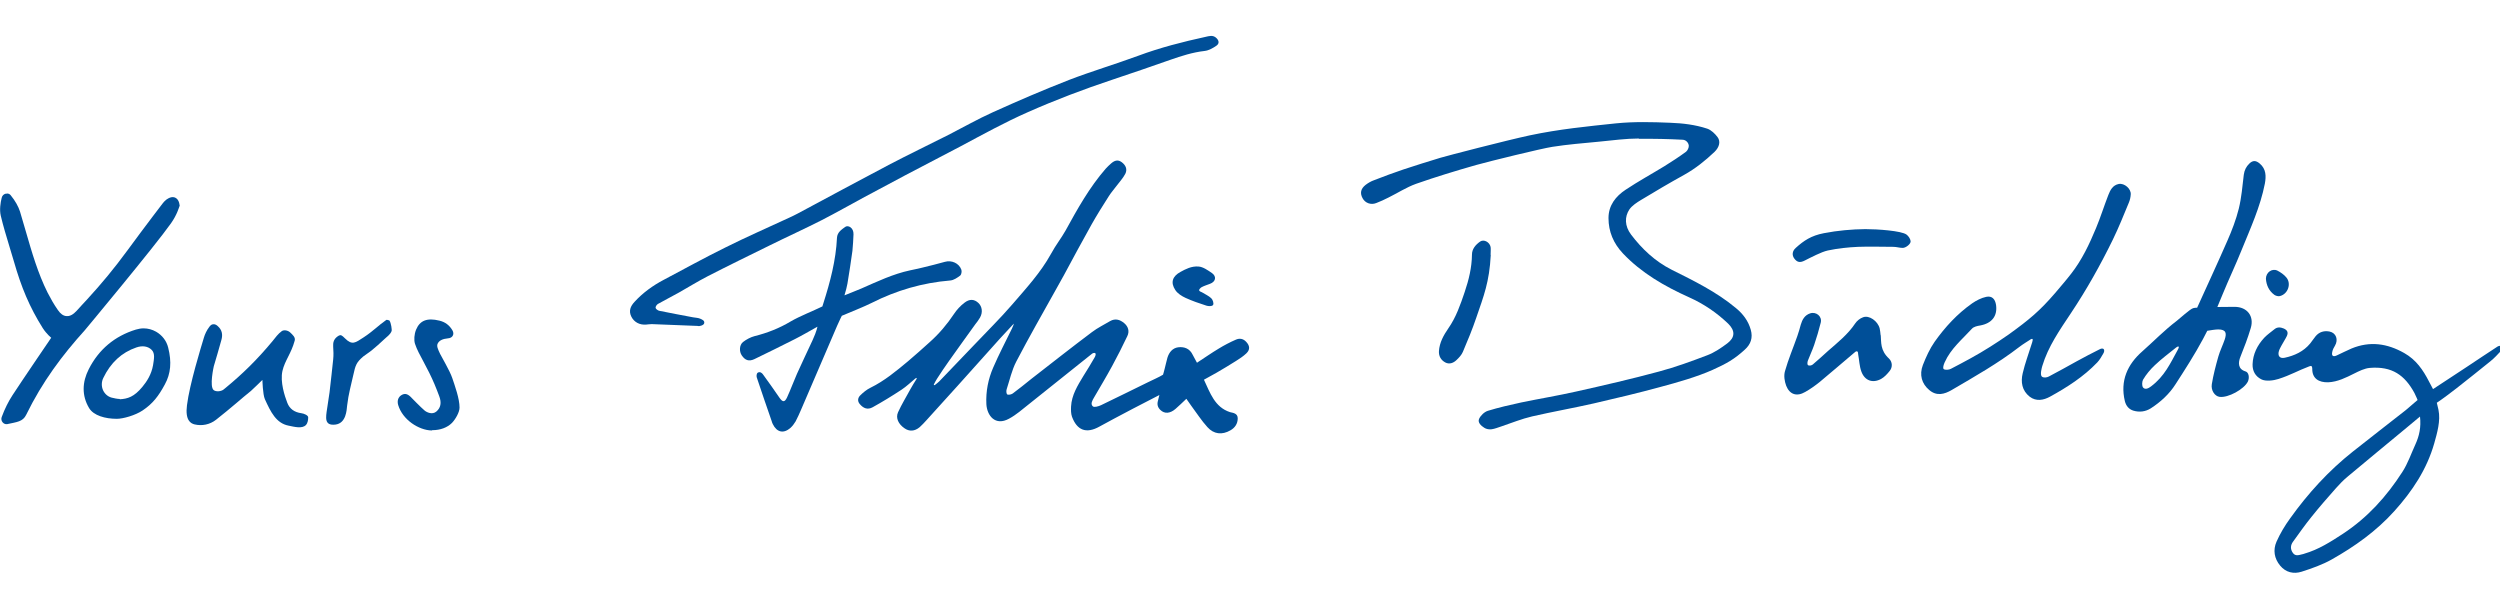
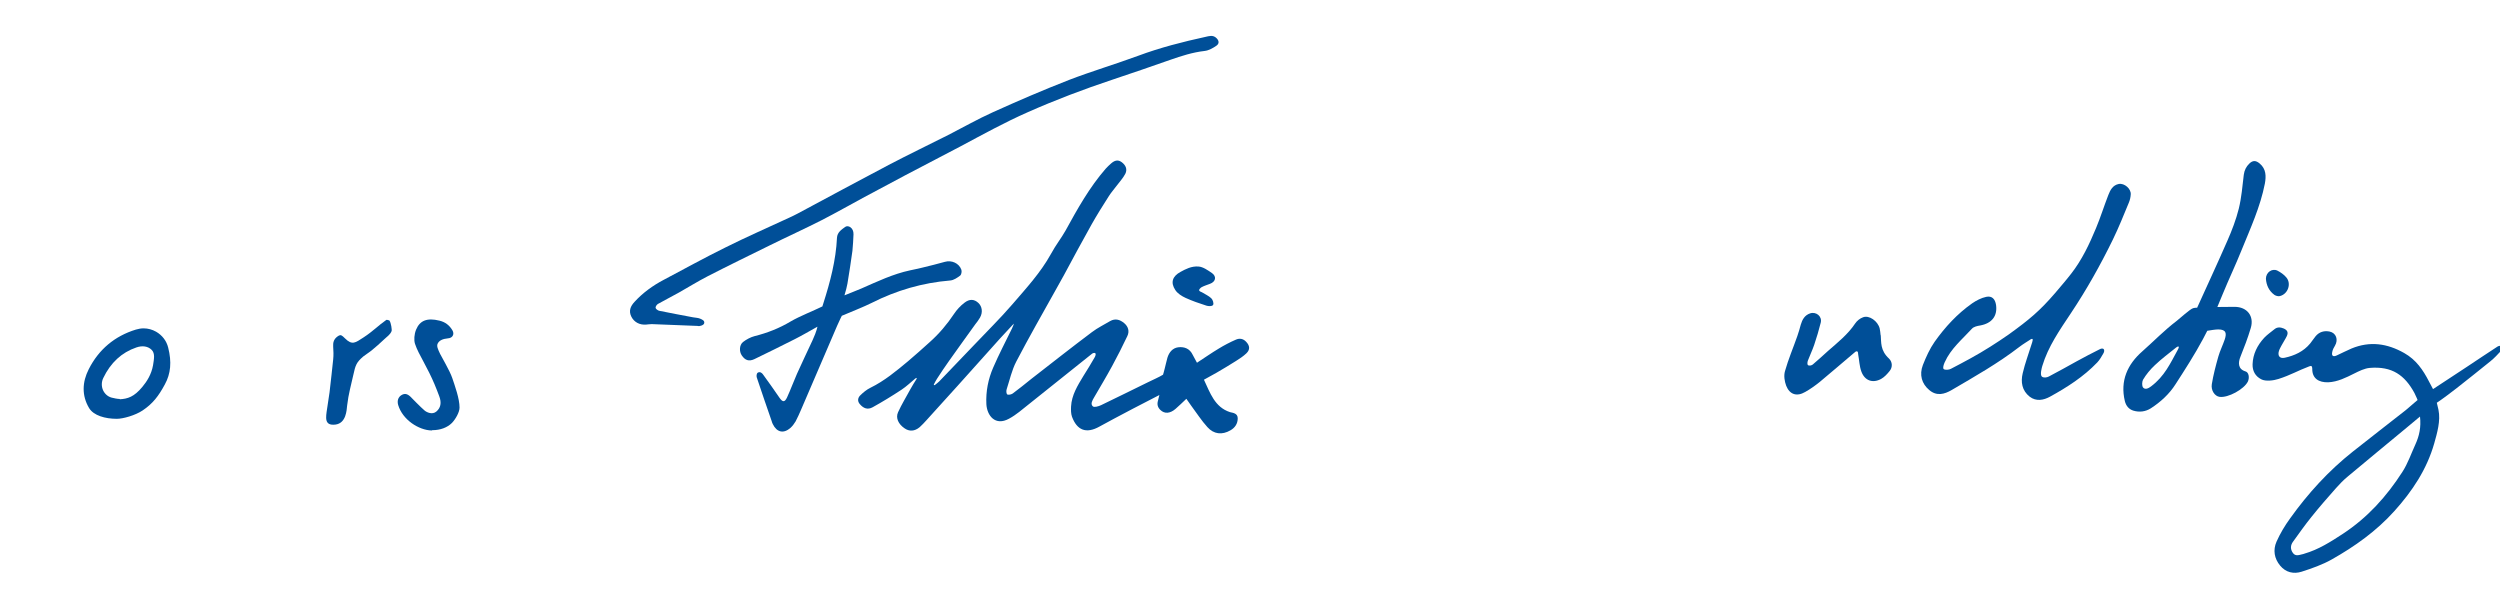
<svg xmlns="http://www.w3.org/2000/svg" width="639px" height="155px" id="Ebene_1" viewBox="0 0 165 40">
  <defs>
    <style>.cls-1{clip-path:url(#clippath);}.cls-2{fill:none;}.cls-2,.cls-3{stroke-width:0px;}.cls-3{fill:#004f98;}</style>
    <clipPath id="clippath">
      <rect class="cls-2" y="2.35" width="165.12" height="35.45" />
    </clipPath>
  </defs>
  <g class="cls-1">
    <path class="cls-3" d="M66.91,21.35c-.3.32-.6.64-.9.97-.93,1.03-1.85,2.06-2.77,3.09-.7.77-1.4,1.55-2.1,2.32-.14.15-.28.31-.44.45-.33.28-.69.3-1.01.07-.39-.27-.59-.67-.42-1.05.24-.53.55-1.03.83-1.55.12-.22.25-.42.38-.63.03-.05.05-.14-.07-.05-.3.25-.59.53-.91.74-.62.41-1.26.8-1.91,1.16-.33.18-.61.07-.85-.22-.16-.19-.12-.4.02-.55.2-.2.44-.4.69-.52.92-.45,1.7-1.1,2.48-1.75.48-.41.96-.83,1.43-1.26.62-.55,1.15-1.18,1.61-1.87.18-.27.41-.52.67-.72.35-.28.66-.25.93,0,.25.23.31.62.11.97-.09.16-.2.3-.31.44-.57.8-1.15,1.59-1.72,2.4-.28.39-.55.8-.81,1.2-.08.11-.13.24-.2.36-.04.09.06.05.06.05.1-.08.2-.15.29-.24.76-.79,1.52-1.58,2.28-2.38.85-.9,1.74-1.77,2.55-2.71.93-1.08,1.86-2.09,2.53-3.3.36-.66.69-1.05.98-1.57.78-1.42,1.57-2.84,2.64-4.07.11-.13.24-.24.37-.36.21-.18.43-.27.69-.08.27.2.39.47.24.77-.15.29-.38.53-.58.8-.17.23-.36.44-.51.68-.39.61-.78,1.23-1.14,1.87-.62,1.1-1.21,2.21-1.81,3.32-.18.32-.36.64-.54.97-.88,1.58-1.78,3.15-2.62,4.76-.29.56-.43,1.21-.63,1.82-.03.1-.03.25.03.34.11.05.28,0,.37-.06.41-.3.81-.63,1.21-.95,1.34-1.04,2.67-2.09,4.03-3.11.37-.28.79-.48,1.19-.72.34-.19.64-.1.92.13.28.23.37.55.21.87-.32.67-.65,1.33-1,1.97-.38.7-.79,1.38-1.19,2.07-.11.19-.26.43-.08.59.09.08.37,0,.54-.08,1.03-.49,2.06-1.01,3.09-1.51.28-.14.74-.34,1-.5,0,0,.08-.26.11-.4.07-.26.1-.44.18-.72.11-.36.34-.64.71-.69.41-.05.77.09.96.5.08.16.17.31.28.52.49-.32.95-.64,1.43-.93.36-.22.74-.42,1.13-.59.24-.11.48-.08.68.13.25.26.28.52.02.77-.2.19-.44.35-.68.5-.42.27-.85.52-1.29.78-.26.15-.53.29-.83.46.41.87.71,1.81,1.72,2.14.21.05.51.08.51.41,0,.35-.18.62-.48.79-.55.32-1.1.26-1.52-.21-.39-.43-.71-.93-1.06-1.4-.11-.15-.21-.31-.33-.47-.25.24-.48.46-.72.67-.36.31-.72.33-.99.07-.18-.17-.23-.36-.17-.59.03-.11.06-.22.1-.4-.43.21-2.94,1.52-3.95,2.08-.89.5-1.49.24-1.82-.65-.07-.2-.07-.45-.06-.67.04-.76.43-1.38.81-2.01.26-.41.51-.82.75-1.24.04-.07.09-.2.05-.26-.08-.07-.21,0-.27.06-1.38,1.1-2.75,2.2-4.13,3.3-.42.33-.83.7-1.3.95-.92.51-1.46-.21-1.5-.96-.04-.84.12-1.65.45-2.41.38-.88.82-1.72,1.24-2.58.04-.09.18-.39.09-.3" />
-     <path class="cls-3" d="M108.16,9.13c-.83,0-1.73.12-2.64.21-1.03.1-2.06.18-3.07.34-.71.11-4.06.93-5.03,1.2-1.33.38-2.65.78-3.96,1.24-.64.23-1.22.61-1.83.91-.26.13-.53.26-.8.36-.35.14-.73,0-.9-.32-.18-.33-.13-.62.2-.88.17-.13.36-.24.56-.31.64-.25,1.29-.49,1.94-.71.81-.27,1.62-.52,2.44-.77.43-.13,4.36-1.15,5.9-1.48,1.94-.41,3.78-.59,5.68-.79,1.19-.12,2.38-.09,3.58-.04.84.03,1.66.13,2.45.39.26.09.51.33.68.56.21.28.12.66-.2.97-.61.58-1.27,1.11-2.01,1.52-.96.53-1.91,1.09-2.85,1.66-.25.15-.59.37-.76.62-.32.48-.32,1.09.11,1.66.72.95,1.58,1.76,2.66,2.31,1.48.74,2.98,1.47,4.26,2.54.46.38.81.83.98,1.43.15.53,0,.96-.39,1.31-.68.63-1.22.93-2.13,1.34-1.03.46-2.33.83-3.42,1.12-1.46.4-2.94.75-4.41,1.09-1.36.31-2.73.55-4.08.86-.69.16-1.35.43-2.03.66-.22.07-.43.16-.65.19-.15.02-.35-.01-.48-.1-.21-.13-.45-.35-.34-.59.1-.22.35-.46.58-.53.72-.22,1.46-.39,2.2-.55,1.21-.25,2.42-.45,3.62-.72,1.83-.41,3.66-.83,5.47-1.32,1.09-.29,2.15-.68,3.2-1.08.47-.18.91-.48,1.31-.78.52-.39.53-.84.06-1.3-.76-.73-1.62-1.31-2.58-1.74-1.62-.73-3.14-1.6-4.37-2.9-.62-.66-.95-1.43-.95-2.33,0-.84.48-1.44,1.13-1.87.84-.56,1.72-1.04,2.57-1.56.48-.3.96-.61,1.42-.95.1-.08.19-.27.18-.4-.02-.2-.19-.38-.4-.39-.94-.05-1.87-.07-2.89-.06" />
    <path class="cls-3" d="M159.72,27.48c-.33.28-.61.51-.9.75-1.29,1.07-2.58,2.13-3.87,3.21-.28.23-.53.49-.77.76-.55.62-1.1,1.25-1.62,1.9-.43.53-.82,1.09-1.22,1.64-.17.23-.19.49-.01.74.17.24.4.14.62.09.05,0,.09-.03.14-.04.93-.27,1.73-.78,2.54-1.31,1.63-1.07,2.89-2.47,3.93-4.09.36-.56.58-1.21.86-1.82.25-.55.38-1.12.3-1.83M152.43,24.16c-.77.29-1.26.59-2.05.84-.31.1-.84.18-1.14.02-.39-.2-.58-.55-.57-.98.02-.68.31-1.26.77-1.76.2-.21.45-.38.67-.56.19-.16.4-.14.62-.05.24.11.31.26.2.5-.1.21-.24.41-.35.62-.06.12-.13.23-.17.36-.1.32.05.52.38.45.65-.14,1.24-.41,1.68-.94.12-.15.23-.32.36-.48.24-.29.57-.38.92-.31.44.09.59.54.36.93-.08.13-.15.26-.18.41-.06.26.05.35.29.24.33-.15.65-.32.98-.46,1.21-.5,2.35-.34,3.48.3.78.44,1.24,1.11,1.63,1.87.09.17.18.33.27.51.75-.49,1.49-.98,2.22-1.46.68-.45,1.36-.91,2.04-1.35.07-.04.21-.08.28-.01.07.07.01.22-.04.28-.22.24-.45.49-.71.7-.73.6-1.48,1.18-2.22,1.77-.32.25-.98.75-1.32.97,0,0,.04.15.11.47.15.72-.09,1.53-.28,2.21-.49,1.72-1.45,3.16-2.64,4.48-1.19,1.32-2.6,2.32-4.12,3.18-.62.35-1.31.59-1.99.81-.53.17-1.05.05-1.42-.4-.39-.47-.48-1.03-.24-1.58.24-.54.55-1.06.9-1.54,1.18-1.65,2.54-3.14,4.13-4.4,1.16-.92,2.34-1.83,3.51-2.75.12-.09.65-.57.77-.66,0,0-.06-.17-.21-.47-.64-1.17-1.47-1.77-2.94-1.65-.35.03-.71.21-1.03.37-.54.27-1.09.55-1.71.58-.64.02-1.06-.26-1.06-.87,0-.07,0-.27-.16-.19" />
    <path class="cls-3" d="M46.06,21.5c-1.01-.04-2.03-.08-3.04-.12-.12,0-.25.02-.37.03-.43.04-.8-.16-.98-.52-.19-.38-.06-.69.21-.98.55-.6,1.2-1.07,1.92-1.45,1.36-.72,2.7-1.46,4.08-2.14,1.38-.69,2.8-1.31,4.2-1.96.2-.09.4-.19.59-.29,1.99-1.06,3.97-2.14,5.97-3.19,1.3-.68,2.63-1.32,3.94-1.98.98-.5,1.94-1.05,2.94-1.5,1.66-.75,3.33-1.47,5.02-2.13,1.51-.58,3.06-1.04,4.58-1.6,1.45-.54,2.94-.92,4.45-1.25.23-.05.46-.13.68.05.2.17.25.38.04.53-.23.16-.51.32-.78.35-.79.09-1.54.33-2.28.59-1.27.44-2.54.89-3.82,1.31-1.89.63-3.74,1.33-5.57,2.14-1.52.67-2.97,1.47-4.43,2.25-.85.45-3.3,1.72-3.67,1.92-.89.48-1.79.95-2.68,1.43-.95.51-1.89,1.05-2.85,1.54-1.12.57-2.27,1.09-3.4,1.65-1.38.68-2.76,1.35-4.12,2.05-.64.33-1.25.71-1.87,1.06-.46.26-.94.5-1.4.76-.08.05-.17.19-.15.26.02.08.15.17.24.19.74.15,1.48.29,2.23.43.16.03.33.03.47.09.11.05.3.12.27.28,0,.17-.37.23-.39.21" />
    <path class="cls-3" d="M134.08,22.35c-.27.18-.55.34-.81.54-1.4,1.08-2.94,1.95-4.46,2.84-.48.28-.99.42-1.48,0-.49-.41-.67-1-.42-1.65.21-.53.45-1.07.78-1.54.69-.97,1.49-1.84,2.47-2.53.28-.19.6-.36.93-.43.38-.08.59.14.65.54.1.73-.28,1.21-1.05,1.35-.19.03-.42.08-.54.21-.64.7-1.4,1.32-1.8,2.22-.06.13-.15.39-.06.45.09.07.35.05.47-.02.88-.46,1.72-.9,2.6-1.46.27-.17.96-.62,1.22-.81,1.37-.99,2.04-1.55,3.05-2.72.36-.43.73-.85,1.07-1.29.71-.91,1.2-1.95,1.64-3.01.3-.72.53-1.46.81-2.18.13-.33.29-.65.69-.73.37-.07.82.32.79.69-.01.18-.05.36-.12.53-.34.82-.67,1.65-1.06,2.45-.82,1.68-1.73,3.3-2.77,4.86-.73,1.1-1.5,2.19-1.89,3.49-.03.11-.16.56-.03.69.11.1.33.07.46,0,.62-.32,1.23-.67,1.85-1.01.5-.27,1-.54,1.51-.79.07-.04.2-.08.26-.01.07.07.03.2-.01.27-.12.21-.24.43-.41.61-.9.94-1.99,1.64-3.12,2.26-.42.23-.91.33-1.34,0-.51-.4-.6-.97-.46-1.55.15-.65.39-1.28.59-1.93.03-.08.14-.41,0-.32" />
    <path class="cls-3" d="M143.73,23.08c.09-.16.08-.21.05-.22-.05-.01-.11.03-.15.06-.47.38-.97.75-1.41,1.17-.3.28-.58.62-.78.96-.07.13-.08.4,0,.51.14.17.36.06.53-.07.89-.67,1.26-1.5,1.76-2.41M146.33,20.25c.39,0,.81-.01,1.15-.01.83,0,1.31.61,1.07,1.4-.19.64-.43,1.27-.68,1.89-.16.39-.17.82.33.97.22.06.28.41.16.67-.25.51-1.31,1.09-1.87,1.01-.31-.04-.58-.42-.51-.84.1-.61.26-1.22.43-1.82.11-.38.29-.74.42-1.12.13-.39.12-.67-.43-.67-.16,0-.56.06-.72.09,0,0-.13.26-.28.54-.54,1.01-1.19,2.02-1.81,2.98-.41.65-.99,1.18-1.64,1.6-.35.22-.75.27-1.15.15-.29-.09-.48-.31-.56-.63-.32-1.34.17-2.42,1.15-3.28.79-.7,1.44-1.38,2.28-2.02.17-.13.87-.77,1.07-.83.13-.04.27-.03.27-.03.67-1.48,1.35-2.94,2-4.43.3-.68.57-1.39.75-2.11.18-.73.24-1.49.33-2.24.04-.3.16-.54.37-.74.23-.22.43-.21.68,0,.43.36.43.84.34,1.33-.3,1.53-.95,2.94-1.53,4.37-.4,1-.83,1.89-1.24,2.89-.1.25-.25.61-.37.89" />
    <path class="cls-3" d="M55.74,19.48c.41-.17.76-.3,1.11-.45,1.05-.46,2.09-.96,3.22-1.2.27-.06.54-.11.81-.18.49-.12.99-.24,1.48-.38.44-.13.94.09,1.09.52.04.11,0,.32-.07.38-.2.15-.43.31-.66.33-1.83.15-3.55.65-5.19,1.48-.45.23-1.5.65-1.97.85,0,0-.13.25-.31.66-.79,1.85-1.58,3.69-2.38,5.54-.11.26-.23.52-.36.77-.09.15-.2.3-.33.42-.46.41-.91.31-1.18-.25-.03-.06-.05-.12-.07-.19-.33-.95-.66-1.91-.98-2.87-.03-.09-.03-.27.07-.33.15-.08.27.03.33.11.38.51.74,1.04,1.11,1.57.2.28.33.28.48-.03.24-.52.43-1.05.66-1.57.33-.74.69-1.48,1.03-2.22.28-.61.32-.89.32-.89-.45.25-1.03.59-1.49.82-.89.45-1.78.89-2.67,1.32-.36.17-.61.08-.83-.24-.18-.26-.17-.69.08-.89.22-.17.5-.32.77-.39.84-.21,1.63-.52,2.38-.97.6-.35,1.46-.68,2.09-.99,0,0,.02-.09.06-.2.45-1.41.83-2.84.9-4.33.02-.36.3-.54.55-.72.18-.13.56.05.54.5-.02.36-.03.72-.07,1.08-.1.76-.21,1.42-.33,2.17-.03.19-.11.48-.19.75" />
    <path class="cls-3" d="M124.13,22.12c.04.44-.05.99.55,1.54.22.22.24.56.04.81-.16.2-.35.41-.57.53-.56.3-1.08.11-1.3-.49-.13-.35-.14-.76-.21-1.13-.01-.07,0-.18-.07-.2-.07-.03-.14.05-.19.09-.76.64-1.51,1.29-2.28,1.93-.3.24-.62.47-.96.66-.55.32-1.02.17-1.25-.41-.11-.29-.17-.67-.08-.97.22-.78.54-1.53.81-2.3.09-.25.16-.5.23-.76.1-.34.26-.63.62-.75.4-.13.8.2.7.61-.12.49-.27.98-.43,1.46-.12.36-.29.7-.42,1.05-.03.09-.06.25.02.31.12.04.24,0,.31-.06.34-.28.66-.59,1-.89.64-.56,1.31-1.09,1.79-1.81.12-.18.32-.34.52-.41.4-.16.98.25,1.1.74.03.13.04.26.06.44" />
-     <path class="cls-3" d="M98.39,16.82c-.09,1.78-.47,2.72-.95,4.12-.26.77-.57,1.52-.89,2.27-.09.21-.26.39-.43.55-.2.19-.47.29-.73.15-.28-.15-.44-.41-.42-.75.04-.57.31-1.05.62-1.5.51-.73.8-1.57,1.08-2.4.27-.8.47-1.61.48-2.47,0-.37.24-.65.54-.86.25-.17.63.04.69.36.02.1,0,.41,0,.51" />
-     <path class="cls-3" d="M123.11,15.11c.81,0,2.38.11,2.72.36.13.1.25.27.27.43.03.18-.31.45-.52.45-.21,0-.41-.07-.62-.07-.77,0-1.55-.03-2.32,0-.67.03-1.34.1-2,.24-.43.09-1.18.49-1.52.66-.31.16-.5.13-.69-.12-.17-.22-.15-.5.09-.71.53-.48,1.02-.81,1.85-.97.92-.18,1.86-.26,2.74-.27" />
    <path class="cls-3" d="M79.11,17.58c.29.02.6.24.88.43.32.23.25.57-.13.71-.18.07-.38.13-.55.22-.07.04-.17.14-.17.2.02.09.12.1.19.14.21.13.44.23.61.39.1.09.19.34.12.45-.08.1-.31.08-.44.04-.47-.15-.93-.31-1.37-.51-.26-.12-.53-.29-.68-.52-.33-.5-.19-.91.35-1.2.33-.18.72-.39,1.19-.35" />
    <path class="cls-3" d="M149.55,18.39c0-.43.41-.71.76-.54.21.11.43.26.58.44.36.41.12,1.11-.42,1.24-.11.03-.27-.02-.36-.08-.37-.27-.53-.65-.56-1.06" />
-     <path class="cls-3" d="M.45,12.77s-.05,0-.07,0c-.13.03-.24.13-.27.28-.08.32-.15.78-.06,1.17.16.68.37,1.37.57,2.03.1.33.2.67.3,1,.48,1.68,1.02,2.99,1.9,4.39.25.39.56.64.56.64,0,0-1.93,2.83-2.56,3.8-.26.4-.5.87-.71,1.44-.04.12-.02.25.07.35.08.09.19.13.3.11.64-.14,1.02-.16,1.24-.6,1.08-2.21,2.39-3.95,3.88-5.6,0,0,4.62-5.54,5.69-7.06.4-.57.52-1.04.57-1.16-.03-.25-.12-.48-.36-.55-.26-.07-.54.17-.54.17-.09.08-.17.15-.23.24-.21.28-.43.56-.64.84-.52.68-1.13,1.51-1.64,2.2-.93,1.27-1.73,2.23-2.71,3.3-.23.24-.45.49-.68.74-.23.25-.45.37-.67.35-.21-.01-.4-.15-.57-.4-.26-.37-.48-.76-.68-1.15-.64-1.28-1.04-2.67-1.43-4.02-.13-.44-.26-.89-.39-1.33-.11-.34-.31-.7-.61-1.07-.06-.08-.15-.12-.24-.12" />
-     <path class="cls-3" d="M17.32,25.07s.02.94.16,1.26c.39.86.75,1.59,1.56,1.75.39.08.9.22,1.15-.04.13-.14.15-.36.15-.51,0-.13-.28-.25-.45-.27-.46-.06-.78-.29-.93-.69-.17-.44-.48-1.37-.32-2.1.16-.69.58-1.15.81-2,.06-.22-.13-.38-.31-.55-.16-.14-.41-.17-.54-.08-.25.18-.42.42-.62.67-1.03,1.24-1.98,2.16-3.07,3.06l-.16.13c-.15.12-.48.16-.64.04-.31-.22,0-1.58,0-1.58.17-.57.34-1.15.5-1.73.11-.38.03-.68-.23-.91-.07-.07-.18-.15-.31-.13-.09,0-.17.06-.24.15-.19.24-.31.52-.37.72-.19.63-.95,3.09-1.12,4.47-.13.99.24,1.21.51,1.27.47.11.99.02,1.41-.31.45-.35.9-.73,1.33-1.09.32-.27.64-.55.97-.81.09-.07.74-.71.74-.71" />
+     <path class="cls-3" d="M.45,12.77s-.05,0-.07,0" />
    <path class="cls-3" d="M7.9,26.32c-.14,0-.39-.05-.54-.09-.25-.07-.45-.25-.56-.49-.11-.25-.11-.55.02-.81.48-1,1.21-1.68,2.18-2.01.4-.14.77-.08,1.01.16.24.24.15.62.09,1.02-.11.61-.41,1.07-.71,1.43-.54.65-.96.78-1.48.81M9.48,21.66c-.17,0-.34.03-.51.08-1.4.43-2.45,1.31-3.11,2.61-.44.86-.47,1.75.02,2.57.3.5,1.07.71,1.83.71.42,0,1.22-.23,1.7-.55.67-.45,1.05-.94,1.47-1.72.39-.71.46-1.48.22-2.43-.11-.45-.4-.82-.8-1.05-.25-.14-.53-.22-.82-.22" />
    <path class="cls-3" d="M28.53,28.38c.53,0,.99-.17,1.3-.48.23-.24.5-.7.5-1.01,0-.6-.31-1.44-.48-1.95-.16-.48-.71-1.4-.8-1.59-.14-.3-.26-.53-.15-.71.1-.18.32-.29.66-.32.16-.01.28-.08.33-.19.05-.1.04-.22-.03-.34-.2-.34-.48-.55-.86-.64-.81-.2-1.29-.01-1.54.6-.12.3-.15.68-.07.93.13.39.33.75.53,1.12.09.17.41.79.41.79.26.52.46,1.01.66,1.55.17.44.09.77-.19,1.01-.27.23-.64.05-.78-.07-.22-.18-.94-.92-.94-.92-.21-.19-.38-.22-.59-.09-.21.13-.29.37-.21.65.29.97,1.35,1.66,2.21,1.68Z" />
    <path class="cls-3" d="M21.59,26.95c-.09.6-.2,1.15.55,1.06.71-.09.74-.96.77-1.25.09-.79.27-1.38.41-2.03.14-.65.21-.83.65-1.21l.54-.39c.29-.24.58-.49.85-.75.16-.16.39-.29.49-.55.02-.05-.03-.53-.15-.69-.03-.02-.16-.05-.2-.04-.52.36-.88.75-1.51,1.16-.53.34-.74.54-1.22.06-.21-.21-.28-.25-.41-.18-.26.15-.38.36-.37.63v.1c.02.27.03.56,0,.84-.07.72-.16,1.44-.24,2.17,0,0-.16,1.04-.16,1.07" />
  </g>
</svg>